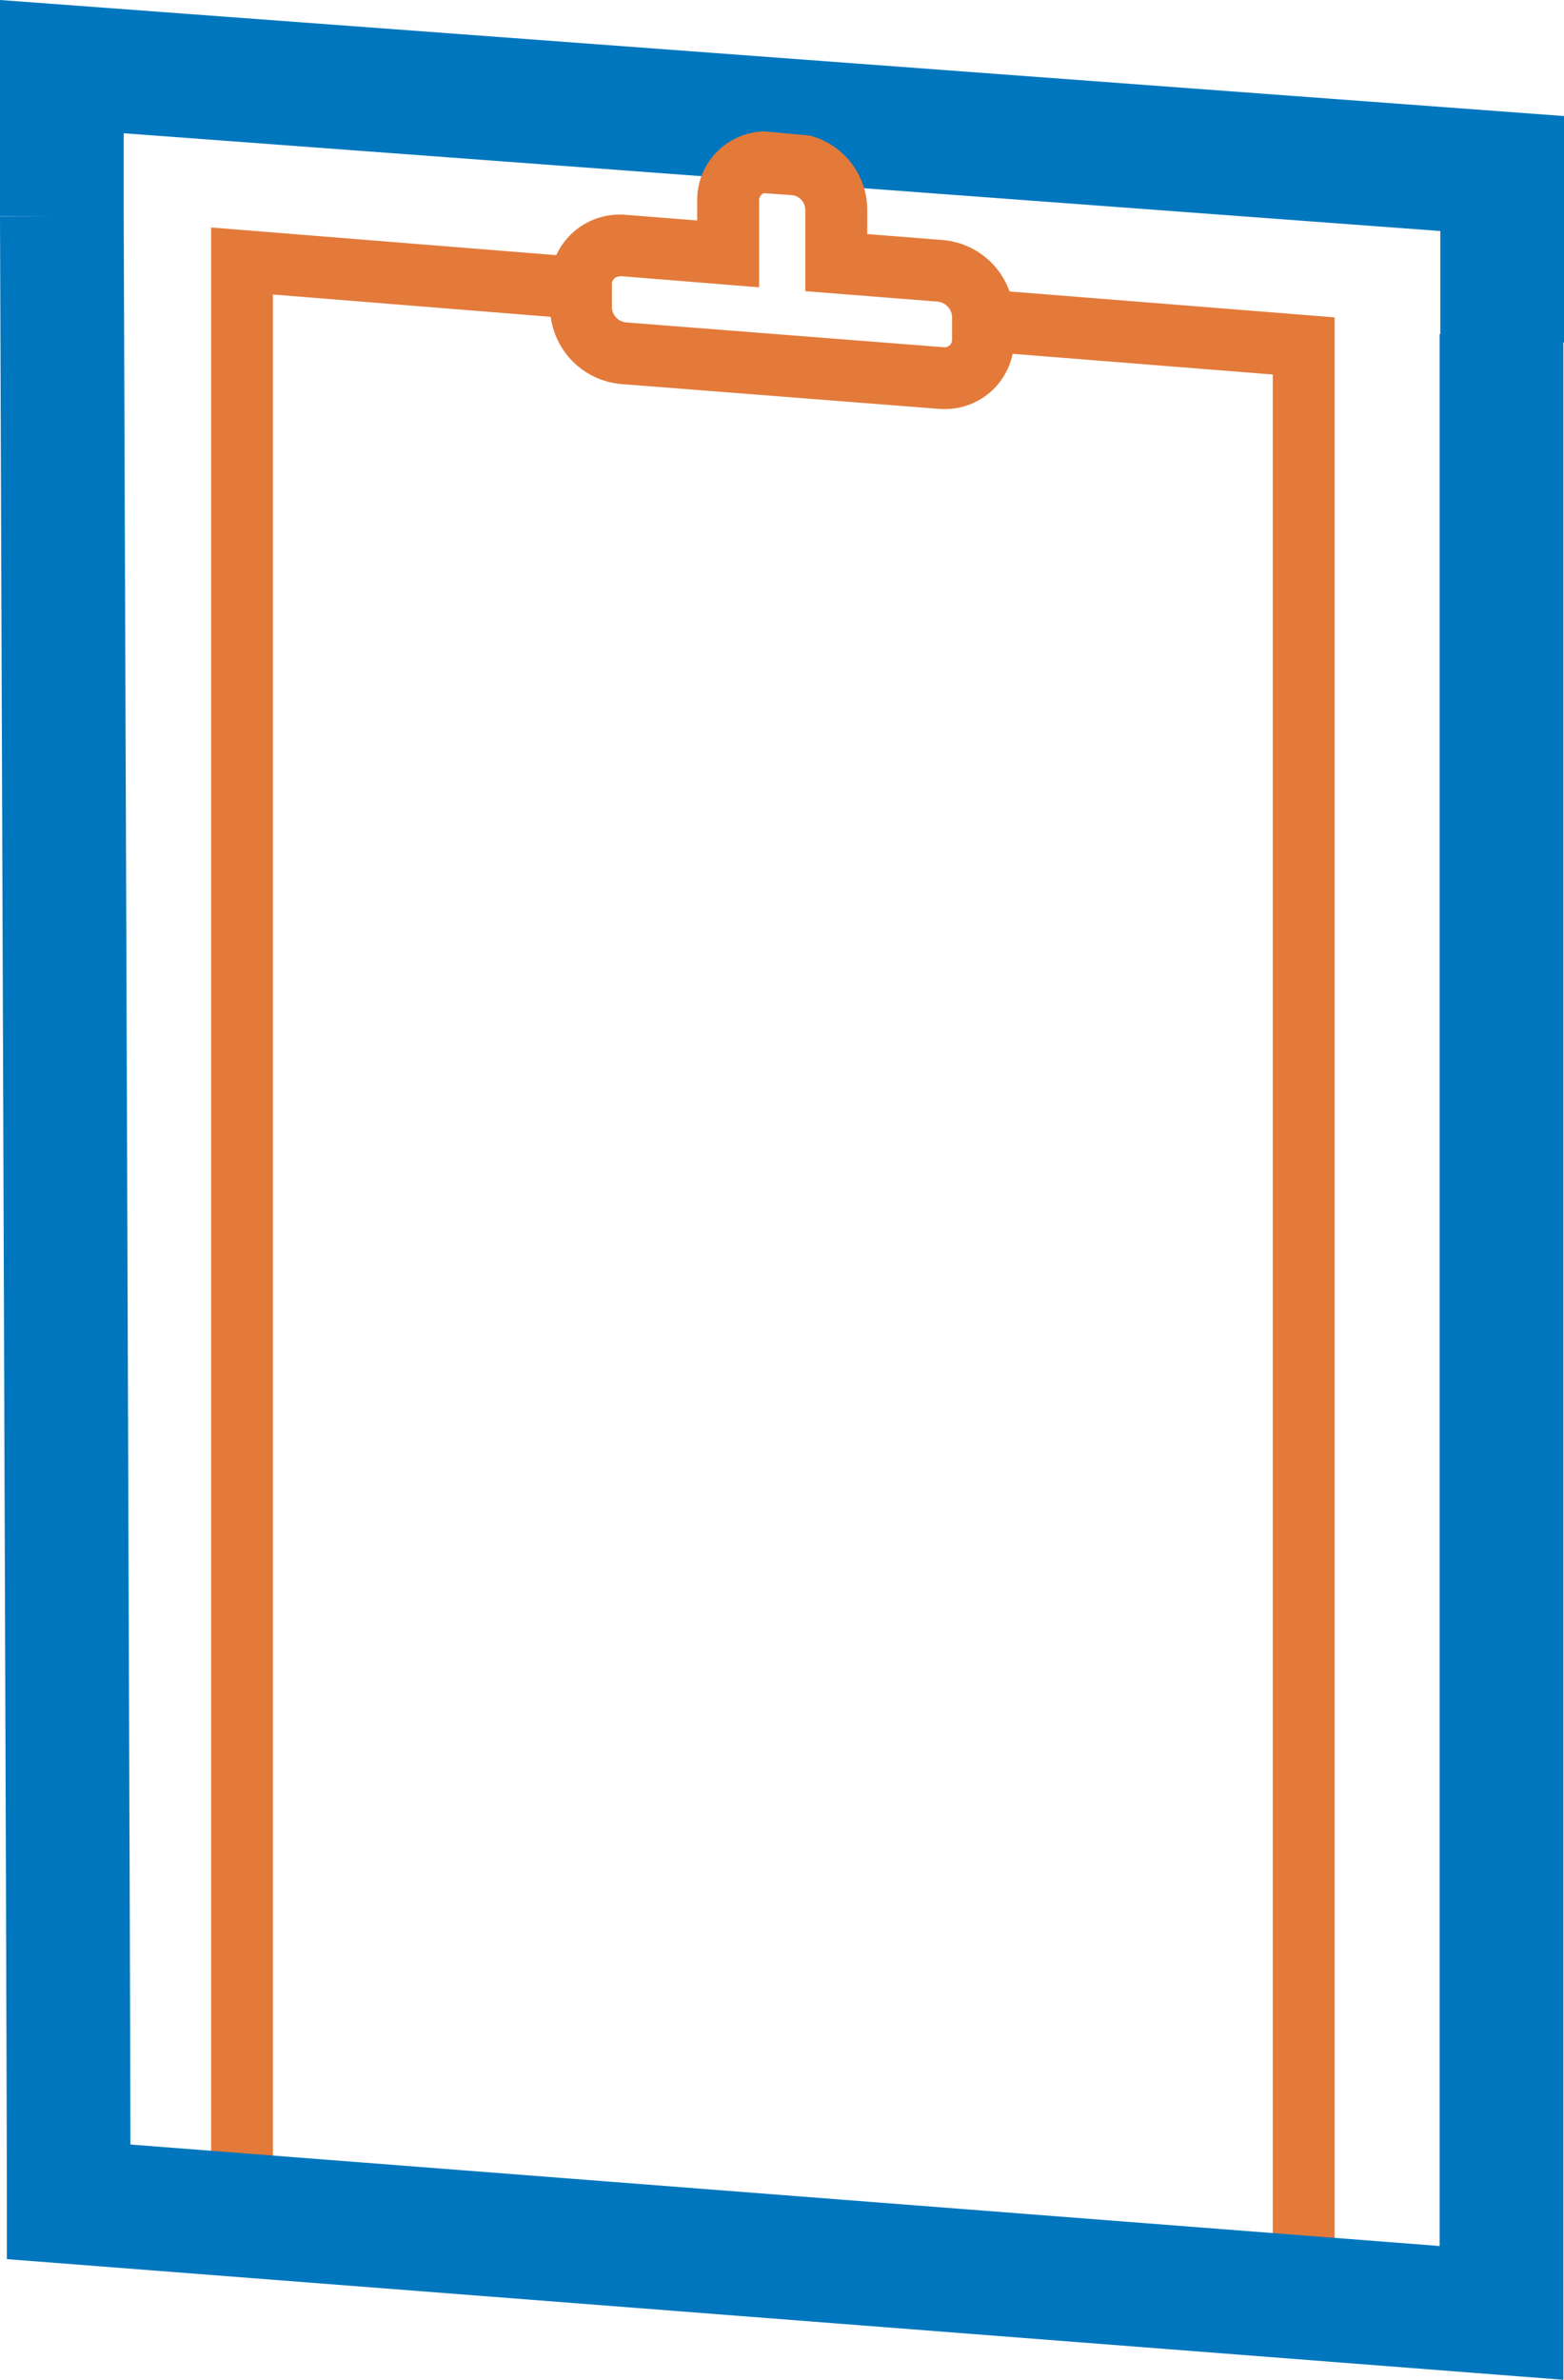
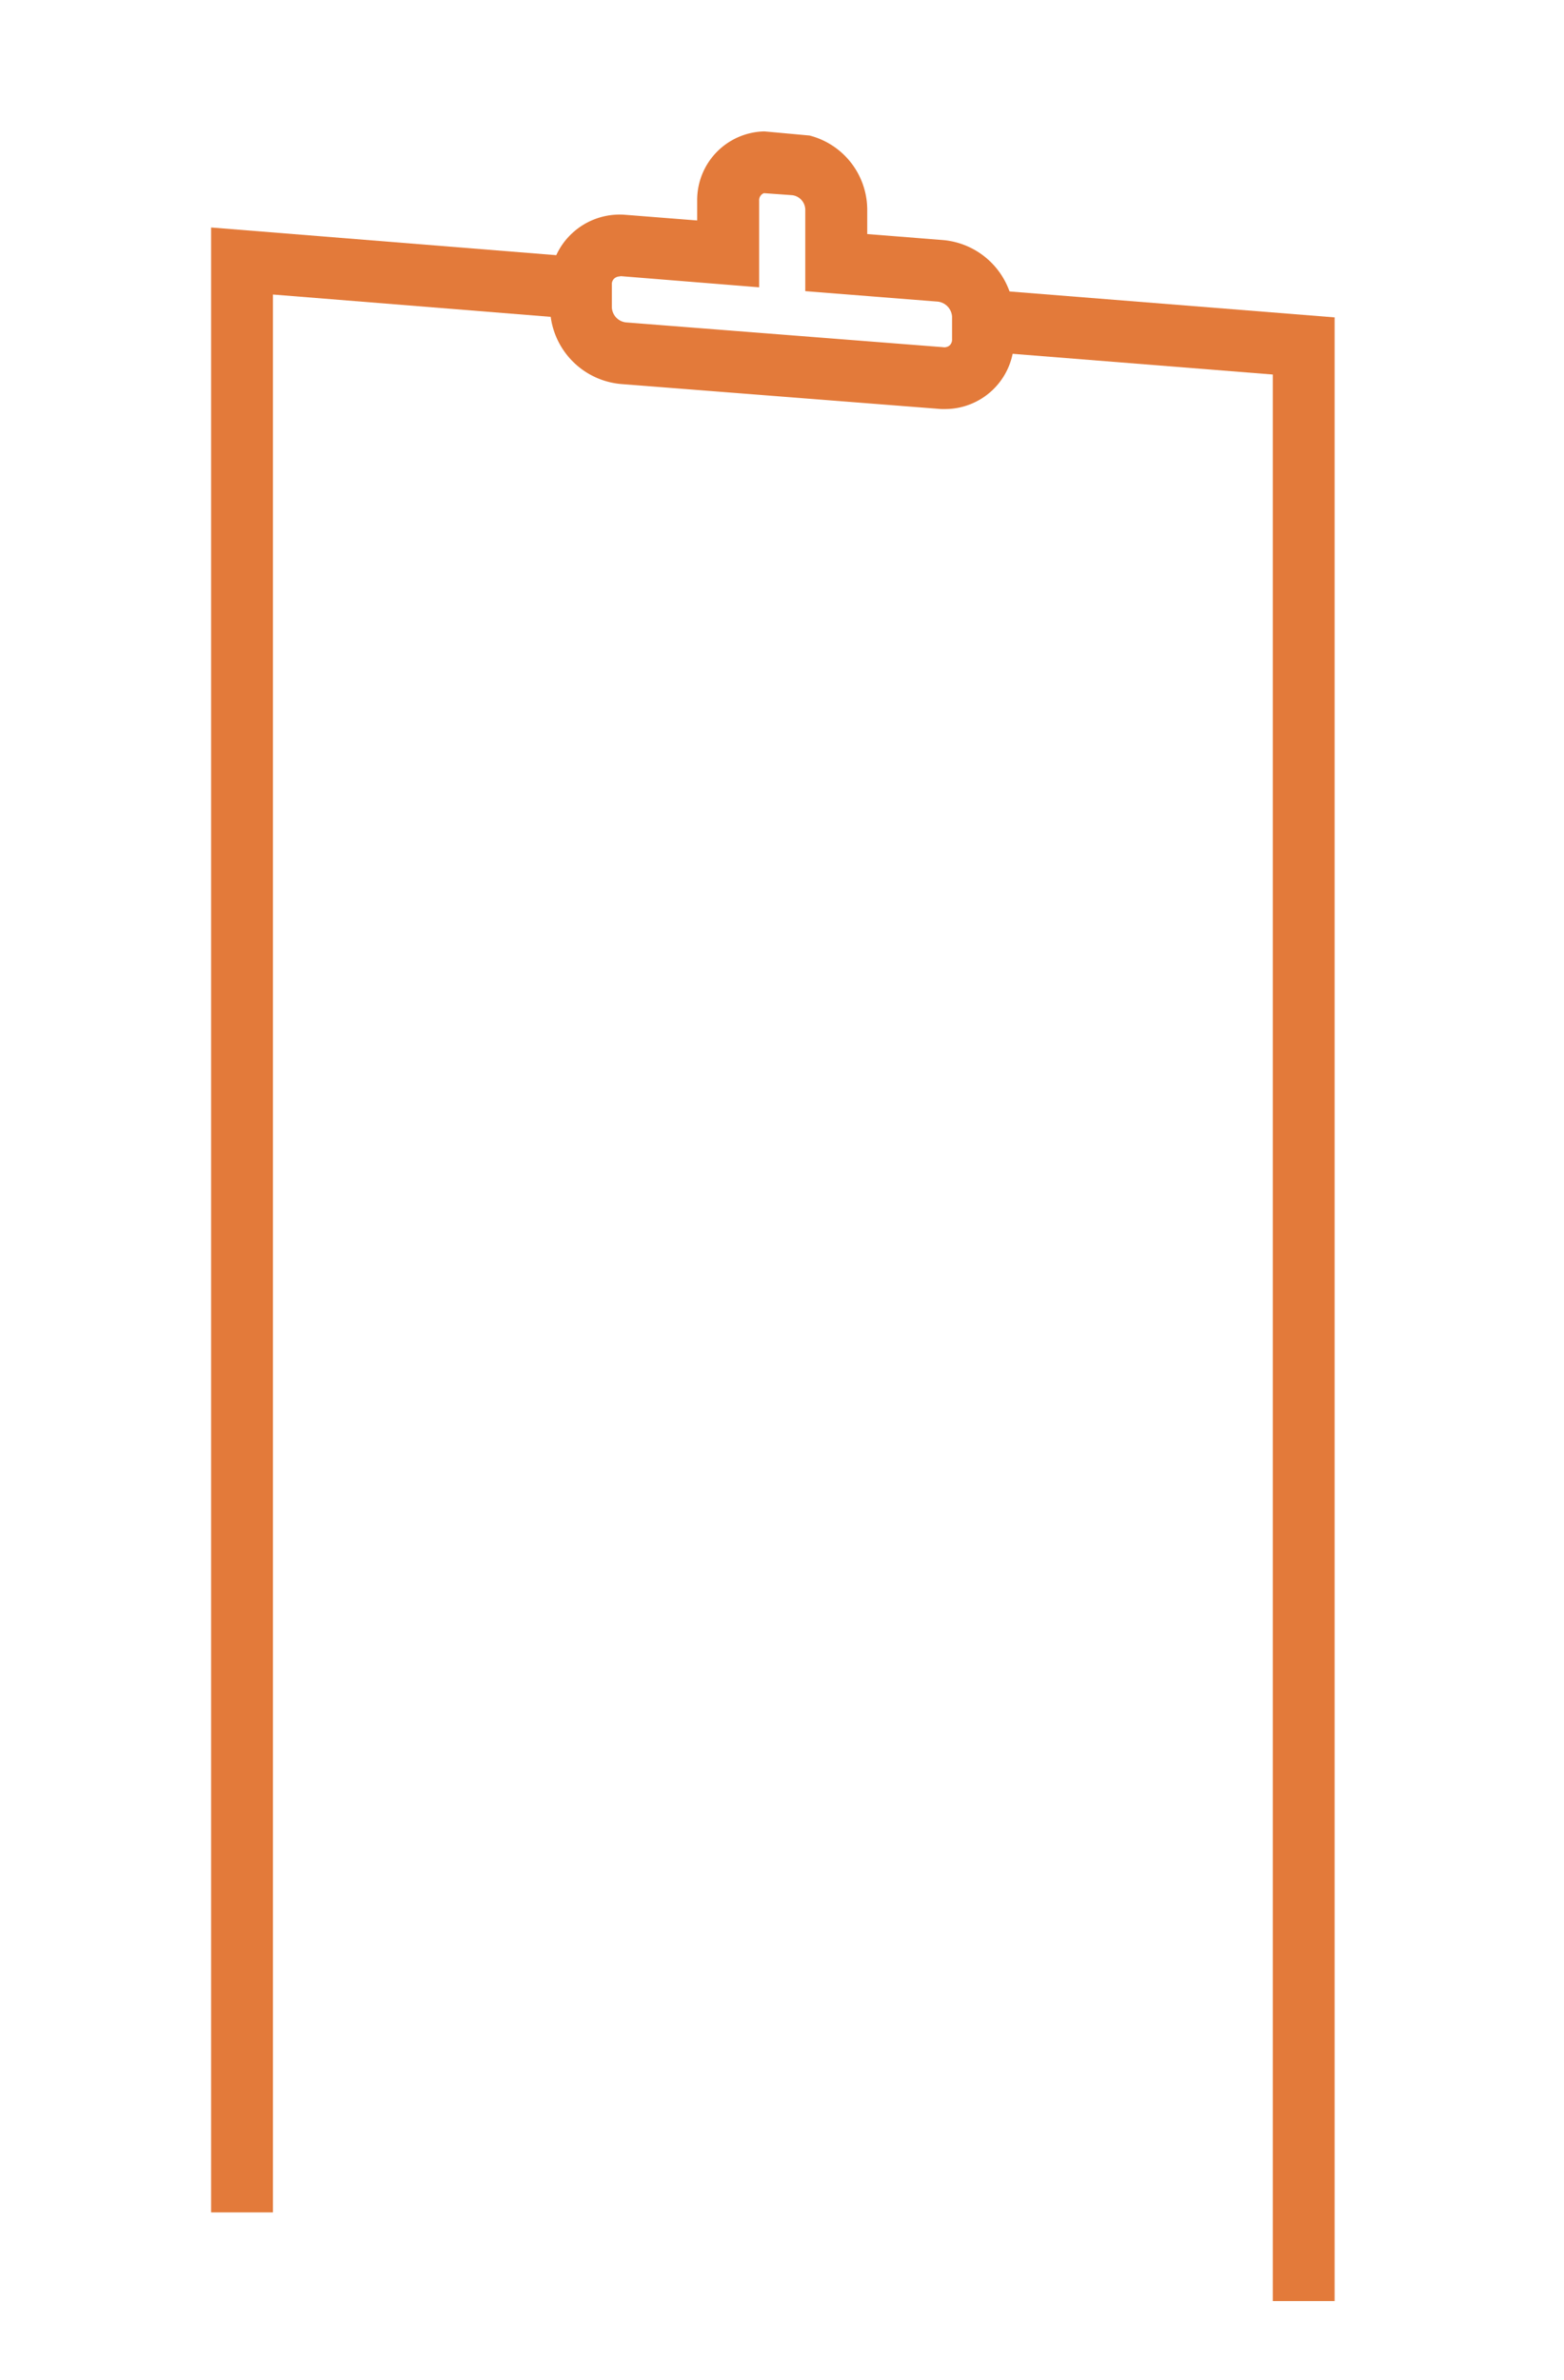
<svg xmlns="http://www.w3.org/2000/svg" id="Warstwa_1" data-name="Warstwa 1" viewBox="0 0 37.933 57.684">
  <title>Sachet_Euro</title>
  <polygon points="32.37 55.776 30.87 55.776 30.87 9.078 23.78 8.514 23.899 7.018 32.37 7.693 32.37 55.776" fill="#e37a3a" />
  <polygon points="6.62 53.626 5.12 53.626 5.12 5.514 14.149 6.238 14.03 7.734 6.62 7.139 6.62 53.626" fill="#e37a3a" />
  <path d="M6.531,45.127" transform="translate(0 0)" fill="none" stroke="#3d5adb" stroke-miterlimit="10" stroke-width="2" />
-   <path d="M36.432,4.205" transform="translate(0 0)" fill="none" stroke="#3d5adb" stroke-miterlimit="10" stroke-width="2" />
  <path d="M36.542,55.928" transform="translate(0 0)" fill="none" stroke="#3d5adb" stroke-miterlimit="10" stroke-width="3" />
  <path d="M31.667,54.471" transform="translate(0 0)" fill="none" stroke="#3d5adb" stroke-miterlimit="10" stroke-width="3" />
  <path d="M36.542,55.928" transform="translate(0 0)" fill="none" stroke="#3d5adb" stroke-miterlimit="10" stroke-width="3" />
  <path d="M1.625,4.24" transform="translate(0 0)" fill="none" stroke="#3d5adb" stroke-miterlimit="10" stroke-width="3" />
  <path d="M36.432,53.747" transform="translate(0 0)" fill="none" stroke="#3d5adb" stroke-miterlimit="10" stroke-width="3" />
-   <path d="M37.933,2.813L0,0V5.243H1.255L0,5.248C0,5.7.167,50.108,0.167,53.37v1.389l37.75,2.925V8.3h0.016V2.813ZM34.917,54.441L3.164,51.981C3.144,43.7,3,5.651,3,5.236V3.23L34.933,5.6V8.1H34.917V54.441Z" transform="translate(0 0)" fill="#0076be" />
  <path d="M22.9,9.915a1.218,1.218,0,0,1-.159-0.007l-7.684-.6A1.888,1.888,0,0,1,13.34,7.45V6.894a1.673,1.673,0,0,1,.532-1.236,1.694,1.694,0,0,1,1.3-.451l1.737,0.137V4.865a1.664,1.664,0,0,1,1.631-1.68l1.094,0.1a1.862,1.862,0,0,1,1.4,1.788v0.6l1.84,0.146a1.885,1.885,0,0,1,1.72,1.857v0.55a1.674,1.674,0,0,1-1.659,1.689H22.9ZM15.042,6.7a0.211,0.211,0,0,0-.146.053,0.181,0.181,0,0,0-.056.14V7.452a0.384,0.384,0,0,0,.347.363l7.683,0.6a0.2,0.2,0,0,0,.164-0.044,0.193,0.193,0,0,0,.057-0.148V7.673a0.392,0.392,0,0,0-.345-0.362l-3.215-.254V5.074a0.361,0.361,0,0,0-.316-0.343l-0.688-.049a0.183,0.183,0,0,0-.115.182v2.1l-3.352-.27H15.039Z" transform="translate(0 0)" fill="#e37a3a" />
</svg>